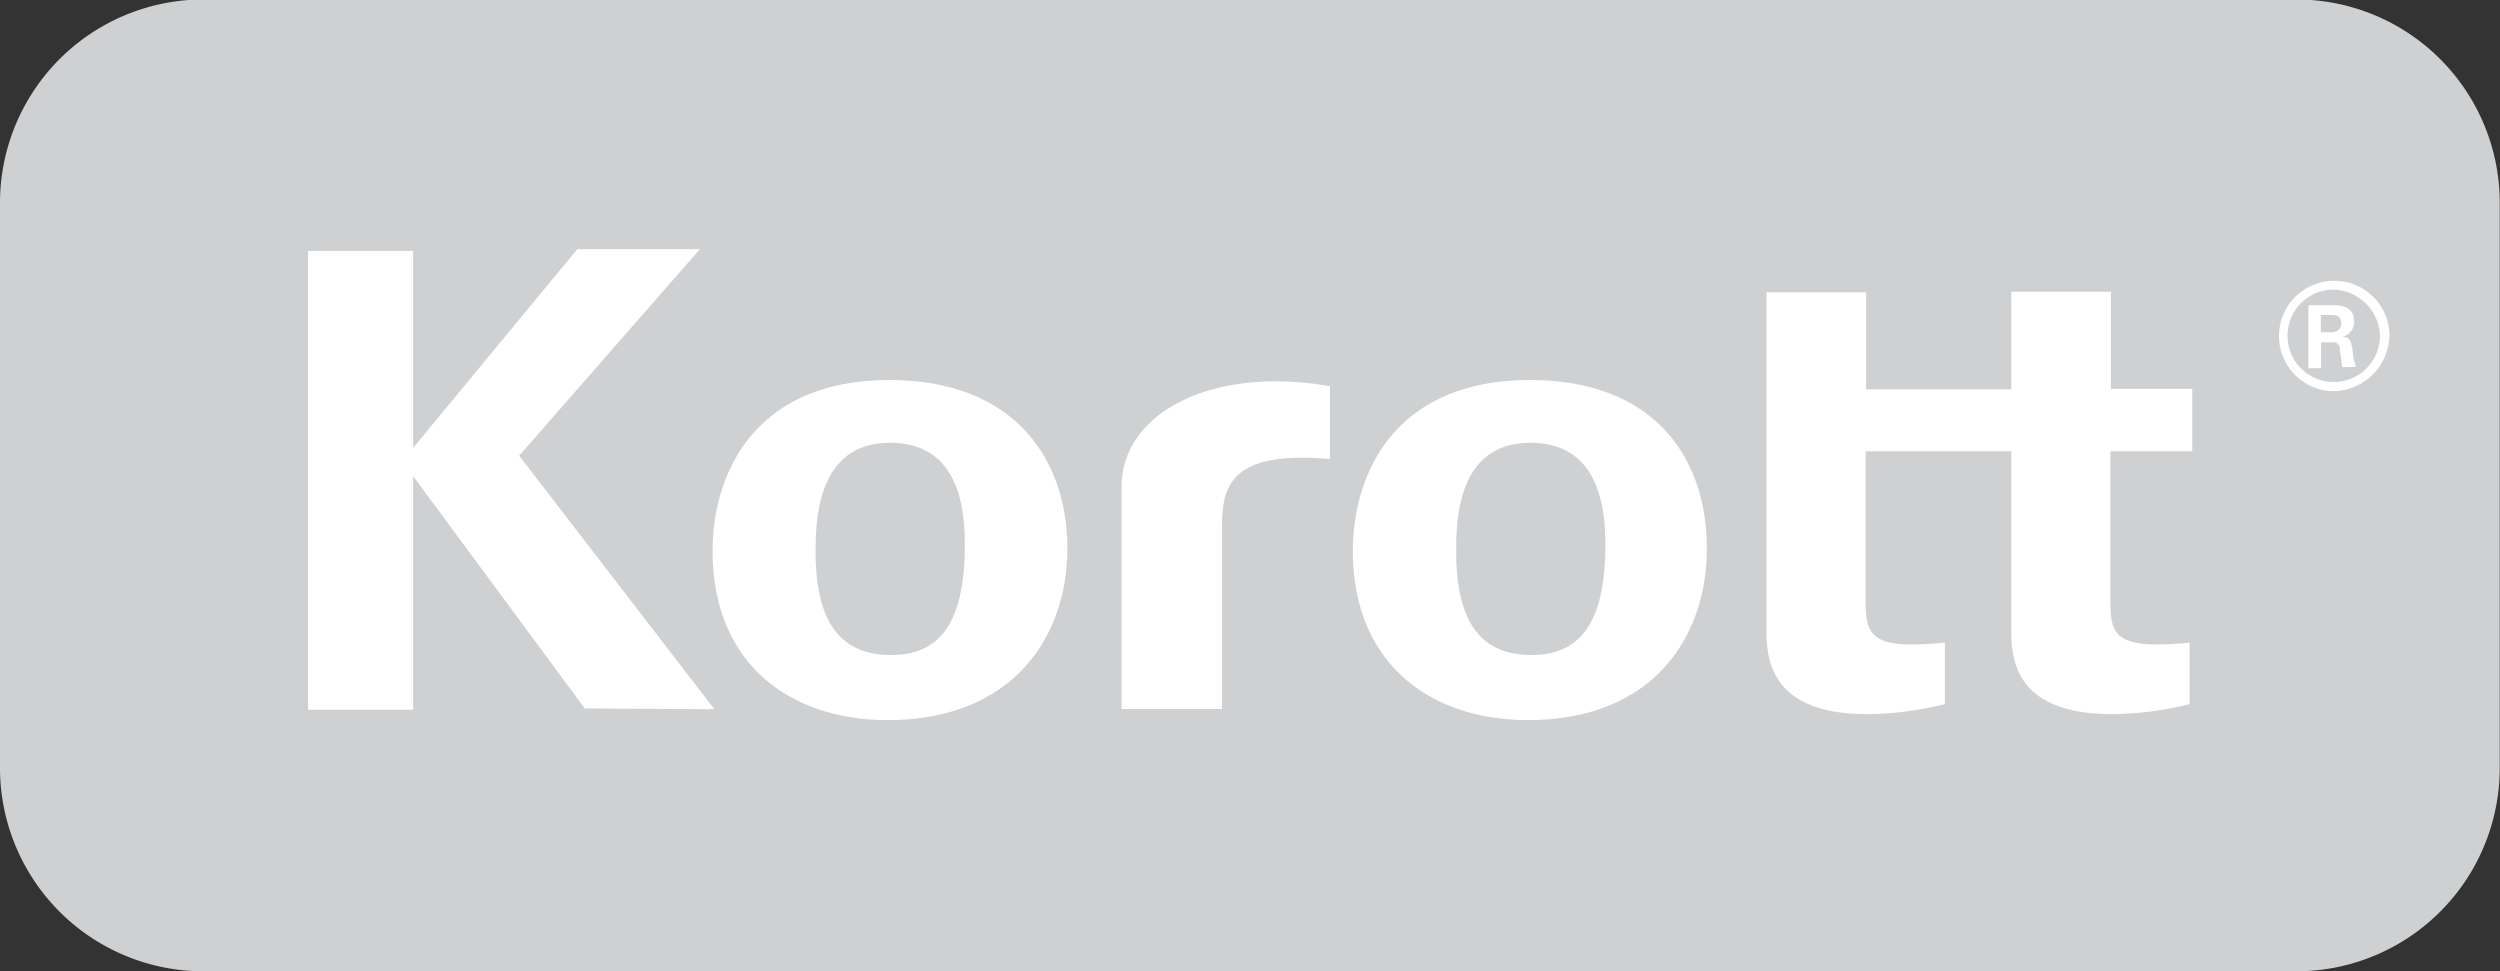
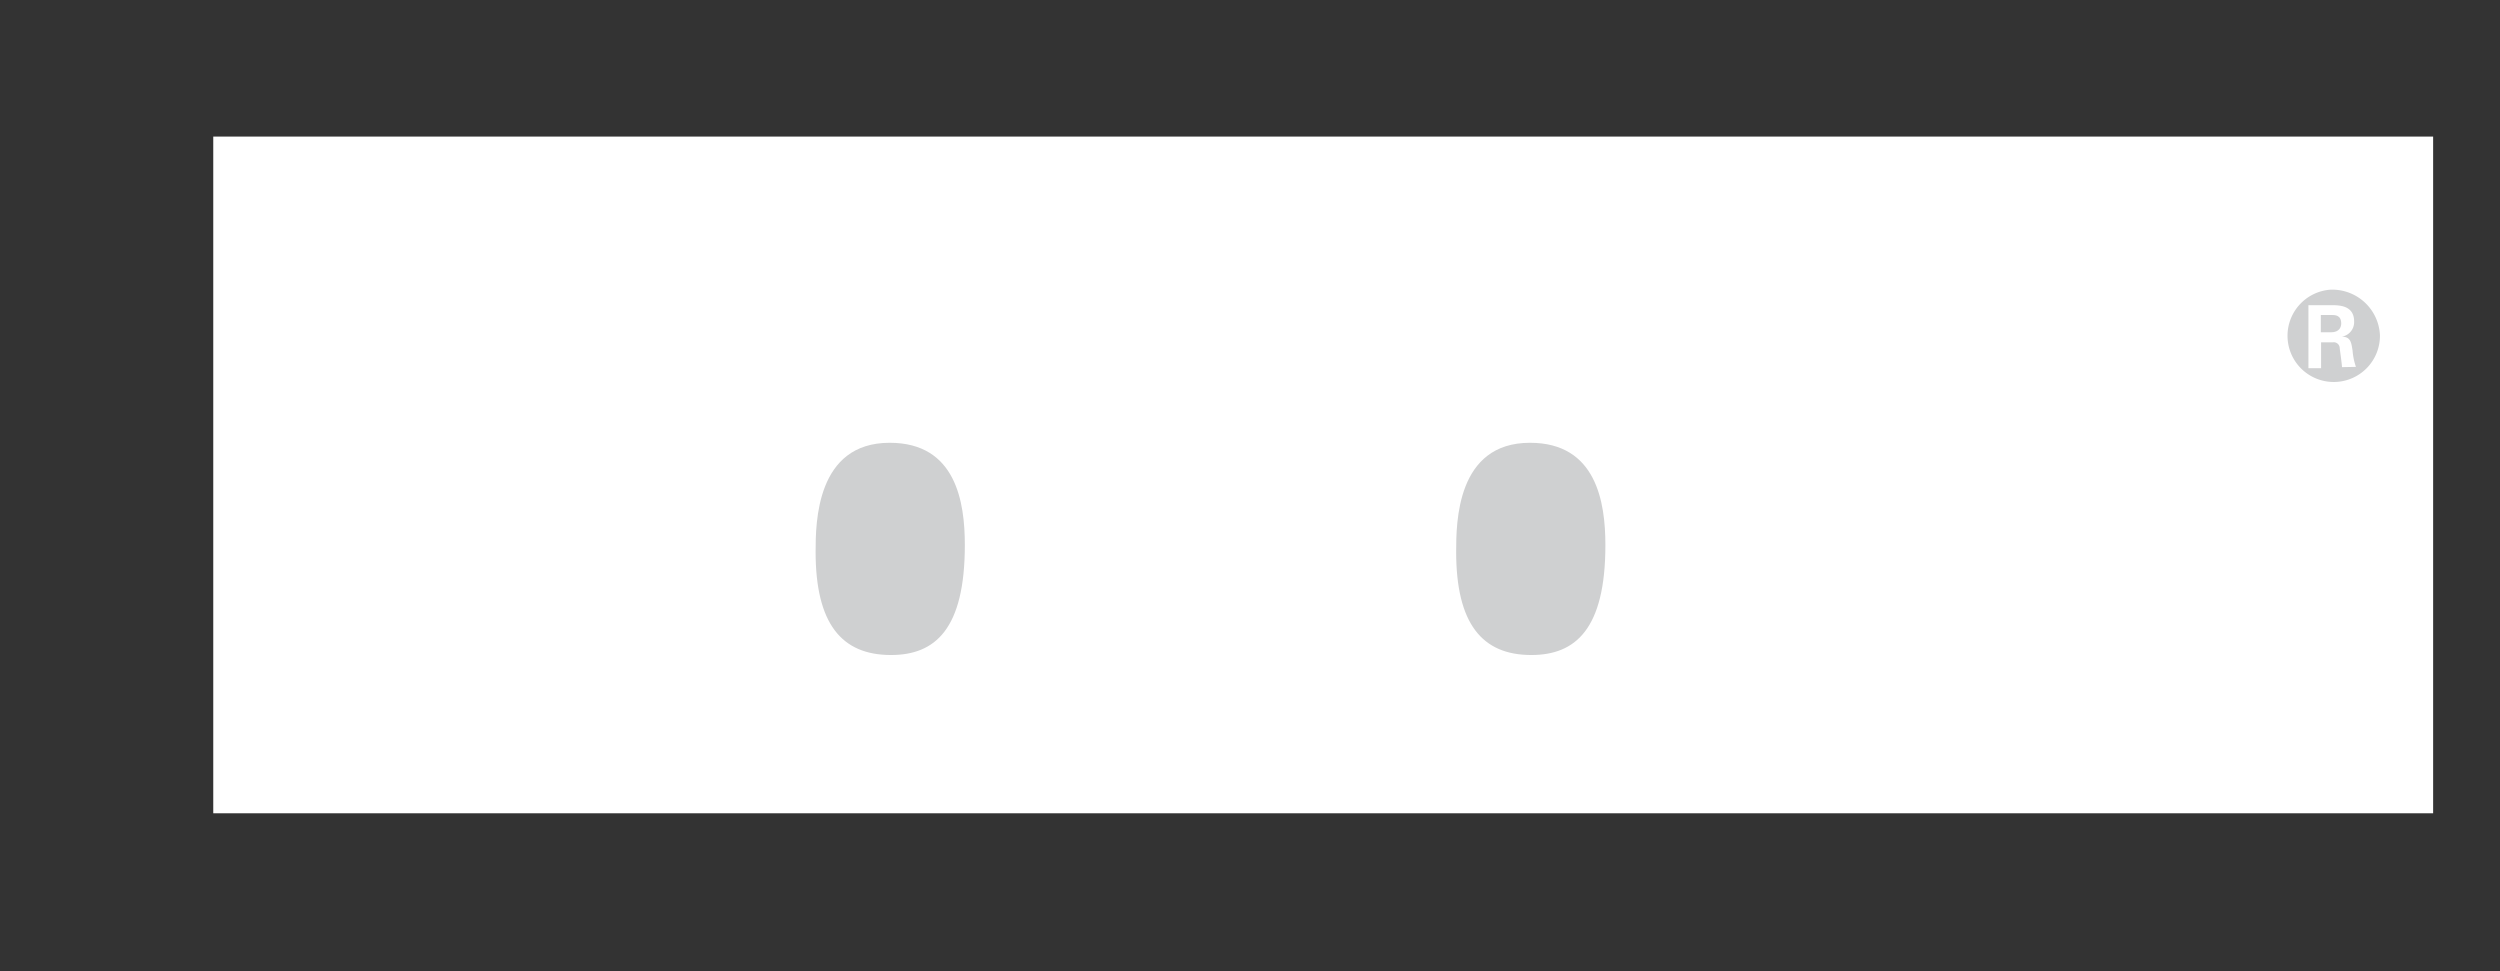
<svg xmlns="http://www.w3.org/2000/svg" id="f748da9c-79ee-436b-be38-a65cf0188c9a" data-name="f85db63c-3512-4e6f-bba0-a8f9f904777d" viewBox="0 0 96.83 37.62">
  <rect x="0" y="0" width="96.83" height="37.62" fill="#333333" stroke="none" />
  <defs>
    <style>.fbe54cc6-c7ca-42cc-b361-c0a3a28f68a1{fill:#fff;}.b21ea332-4efc-4f4c-8909-a33ee5334b98{fill:#cfd0d1;}</style>
  </defs>
  <rect class="fbe54cc6-c7ca-42cc-b361-c0a3a28f68a1" x="8.26" y="5.29" width="85.98" height="26.21" />
  <path class="b21ea332-4efc-4f4c-8909-a33ee5334b98" d="M60.15,30.17c-2.84,0-2.86,3.08-2.86,4.22,0,2.78,1,4,2.91,4,1.71,0,2.87-1,2.87-4.26C63.07,32.47,62.72,30.17,60.15,30.17Z" transform="translate(-0.89 -13.02)" />
  <path class="b21ea332-4efc-4f4c-8909-a33ee5334b98" d="M35.35,30.17c-2.84,0-2.87,3.08-2.87,4.22,0,2.78,1,4,2.92,4,1.71,0,2.86-1,2.86-4.26C38.26,32.47,37.92,30.17,35.35,30.17Z" transform="translate(-0.89 -13.02)" />
  <path class="b21ea332-4efc-4f4c-8909-a33ee5334b98" d="M91.19,25.22h-.41v.67h.4c.33,0,.39-.22.39-.34C91.57,25.22,91.33,25.22,91.19,25.22Z" transform="translate(-0.89 -13.02)" />
-   <path class="b21ea332-4efc-4f4c-8909-a33ee5334b98" d="M89.83,13H8.77A7.88,7.88,0,0,0,.89,20.91V42.75a7.88,7.88,0,0,0,7.88,7.89H89.83a7.88,7.88,0,0,0,7.88-7.89V20.91A7.88,7.88,0,0,0,89.83,13ZM23.54,40.46l-6.65-9v9.05H12.82V22.74h4.07v7.63l6.36-7.7H28l-7,8,7.56,9.82Zm11.73.45c-3.79,0-6.78-2.19-6.78-6.55,0-3,1.63-6.62,6.86-6.62,4.81,0,6.88,3.05,6.88,6.52S40.08,40.91,35.27,40.91ZM52.4,30.8c-3.94-.35-4.18,1.13-4.18,2.68v7H44.33v-8.6c0-2.9,3.56-4.7,8.07-3.9Zm7.67,10.11c-3.78,0-6.78-2.19-6.78-6.55,0-3,1.63-6.62,6.86-6.62C65,27.74,67,30.79,67,34.26S64.88,40.91,60.07,40.91ZM85.78,30.5H82.63v5.63c0,1.13,0,1.85,1.76,1.85a12.48,12.48,0,0,0,1.31-.07v2.38a12.75,12.75,0,0,1-3,.39c-3.91,0-3.91-2.31-3.91-3.34V30.5H73.15v5.63c0,1.13,0,1.85,1.76,1.85a12.48,12.48,0,0,0,1.31-.07v2.38a12.75,12.75,0,0,1-3,.39c-3.91,0-3.91-2.31-3.91-3.34v-13h3.86v3.76h5.62V24.32h3.86v3.76h3.15V30.5Zm5.38-2.33A2.14,2.14,0,1,1,93.44,26,2.21,2.21,0,0,1,91.16,28.17Z" transform="translate(-0.89 -13.02)" />
  <path class="b21ea332-4efc-4f4c-8909-a33ee5334b98" d="M91.15,24.24A1.79,1.79,0,1,0,93.07,26,1.85,1.85,0,0,0,91.15,24.24Zm.45,3c0-.11-.09-.72-.09-.76a.23.23,0,0,0-.27-.2h-.45v1H90.3V24.84h.88c.3,0,.89,0,.89.63a.57.57,0,0,1-.48.59c.35,0,.37.23.42.54a2.49,2.49,0,0,0,.13.63Z" transform="translate(-0.89 -13.02)" />
</svg>